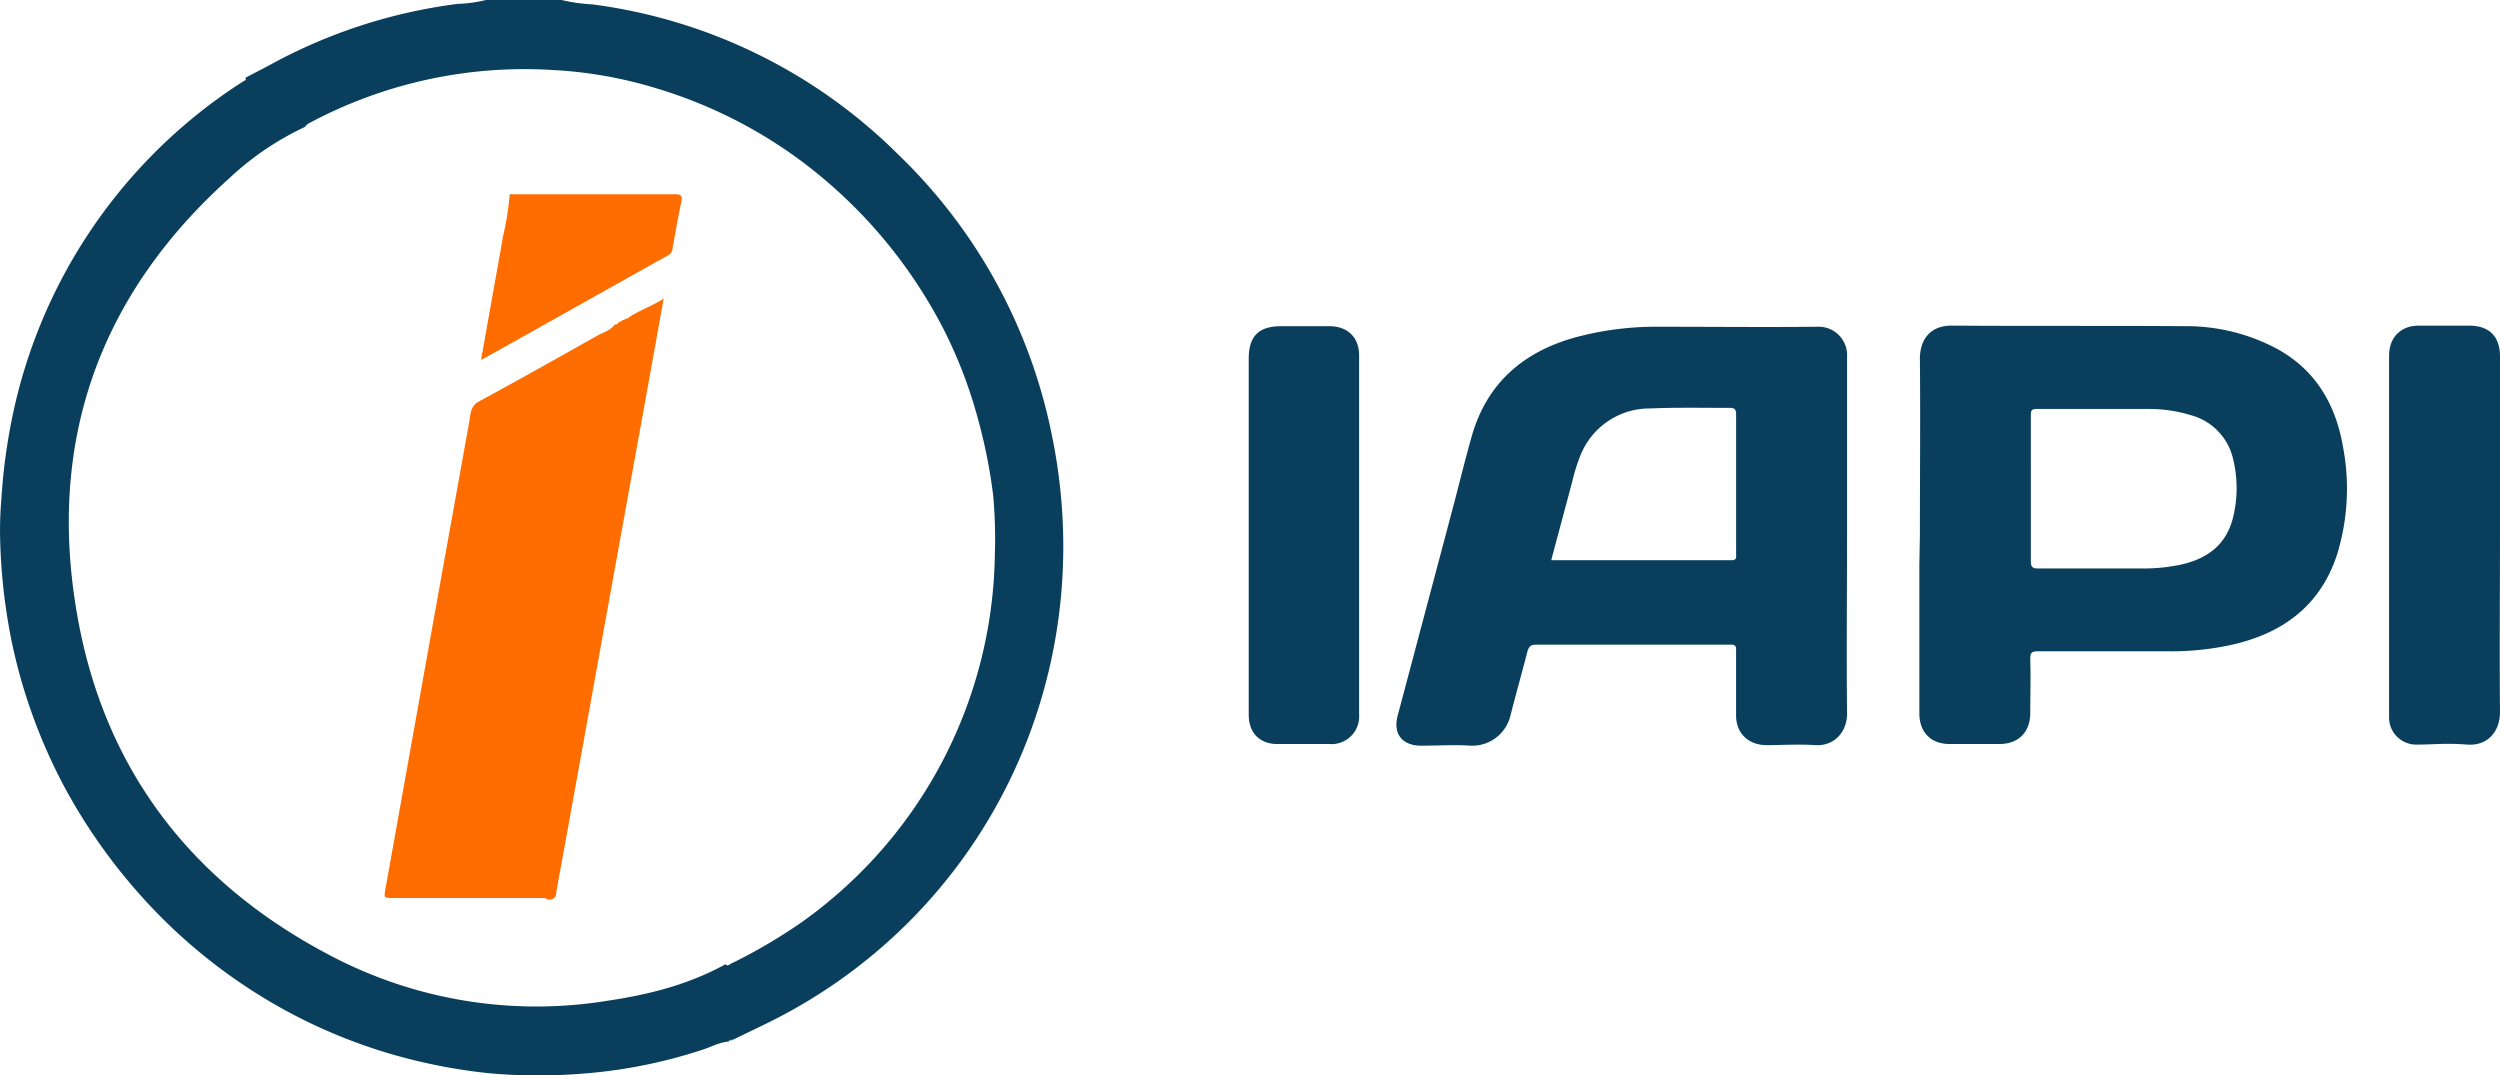
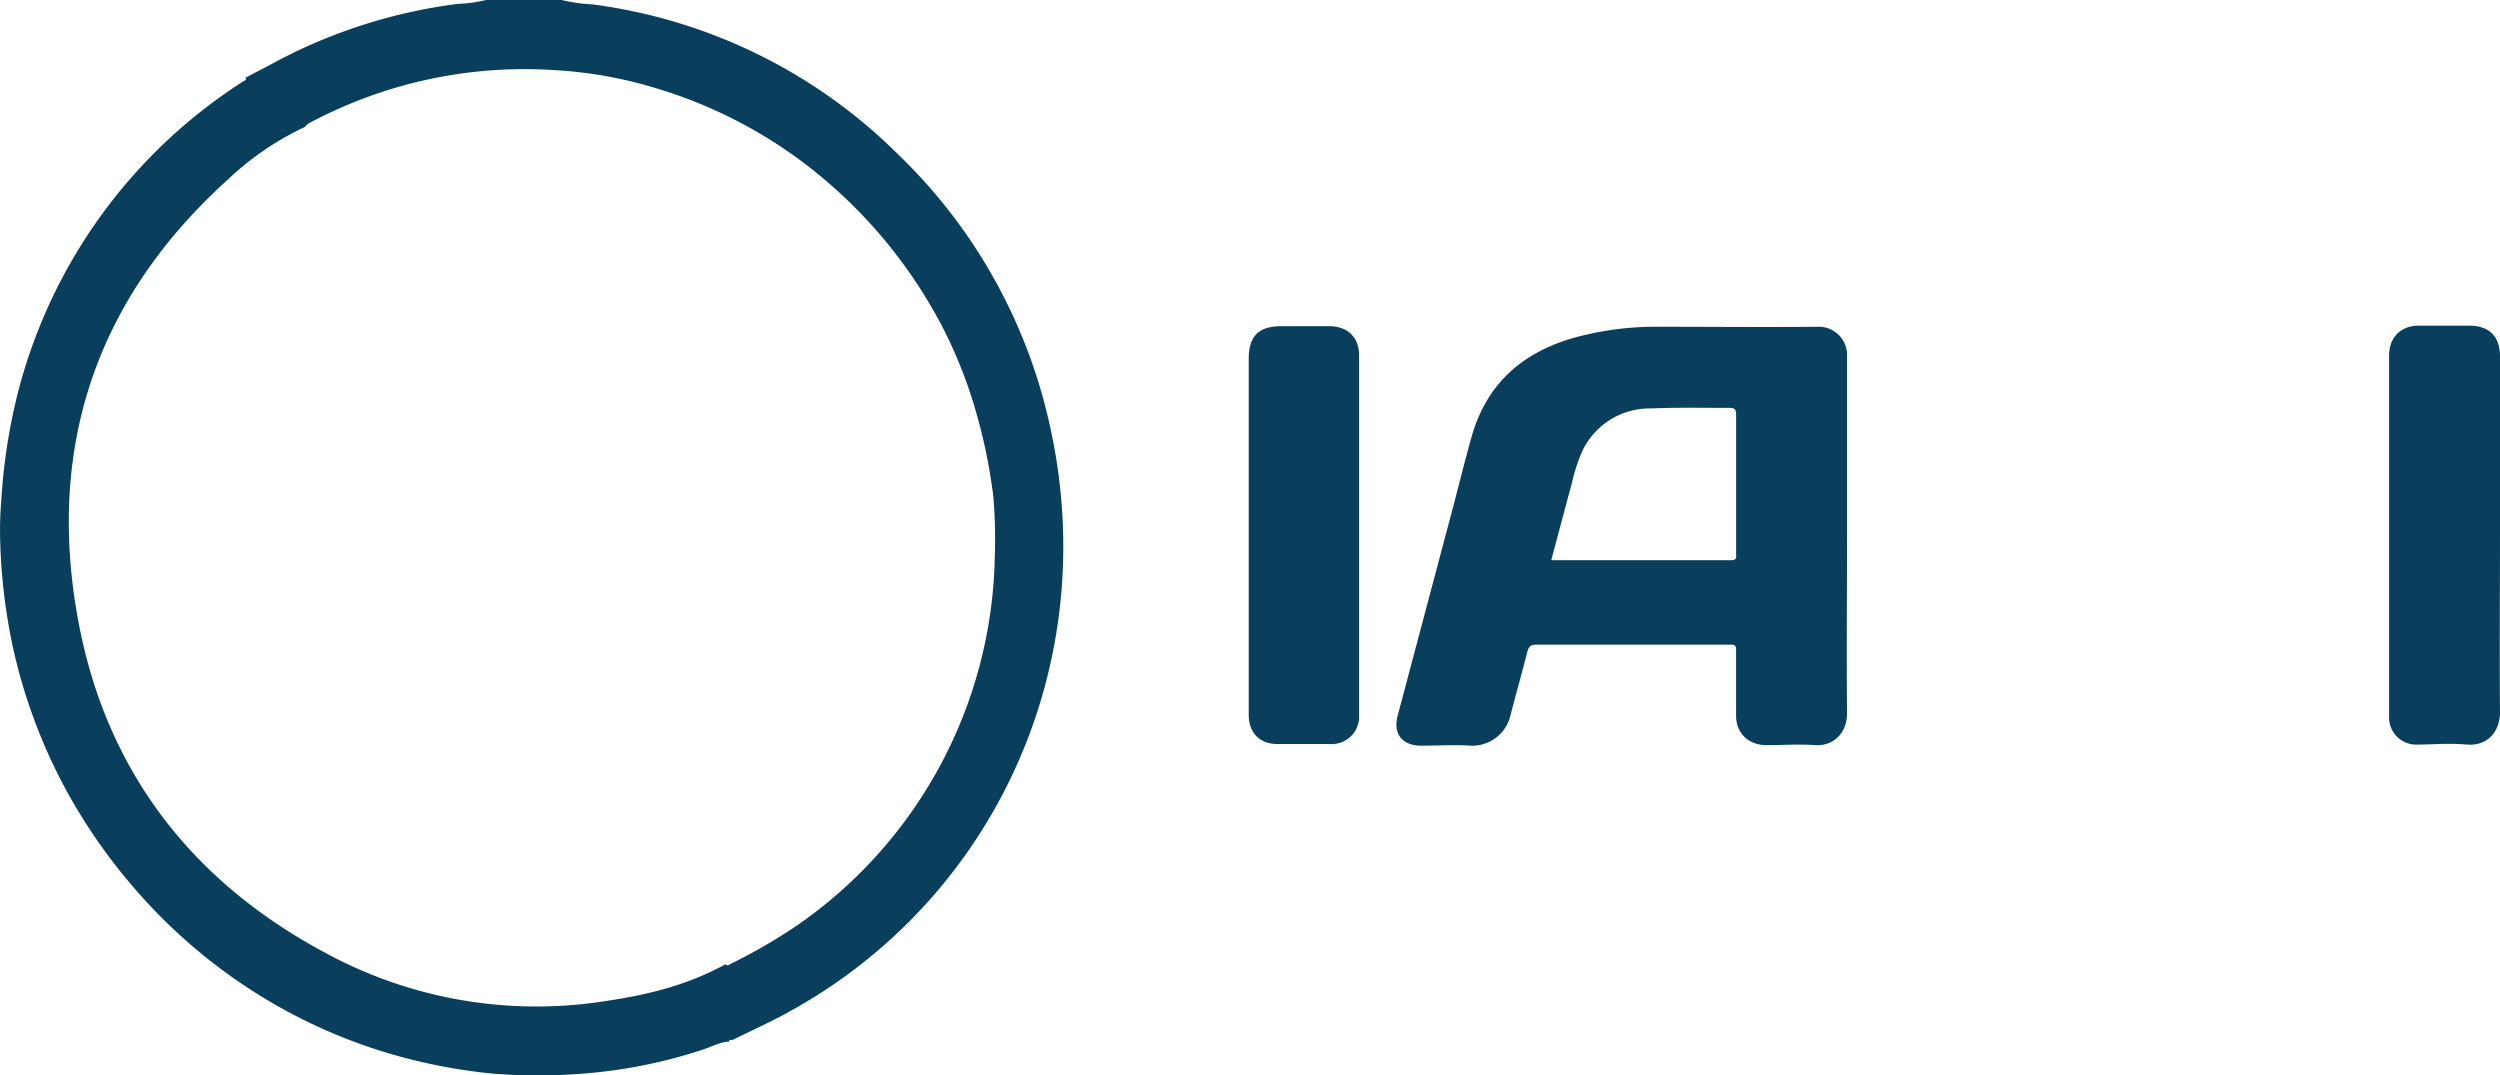
<svg xmlns="http://www.w3.org/2000/svg" width="568.913" height="244.744" viewBox="0 0 568.913 244.744">
  <defs>
    <style>.a{fill:#093f5d;}.b{fill:#71b7de;}.c{fill:#ff6c00;}</style>
  </defs>
  <g transform="translate(3266.039 16033)">
    <path class="a" d="M127.75,0a39.063,39.063,0,0,0,7.034,1,120.706,120.706,0,0,1,69.459,34.039,121.837,121.837,0,0,1,34.918,63.179c11.807,55.517-14.947,110.532-65.189,134.9l-7.285,3.517c-.377,0-.754,0-.879.377h.126c-2.261.126-4.145,1.256-6.155,1.884a114.932,114.932,0,0,1-28.638,5.527,120.954,120.954,0,0,1-20.474-.251,127.622,127.622,0,0,1-19.343-3.643,121.334,121.334,0,0,1-33.16-14.57,123.6,123.6,0,0,1-27.884-24.116,127.739,127.739,0,0,1-15.575-22.609A124.223,124.223,0,0,1,2.773,146.706,132.261,132.261,0,0,1,.01,123.344,80.765,80.765,0,0,1,.261,113.8,132.259,132.259,0,0,1,2.4,96.716,119.161,119.161,0,0,1,55.4,18.464c.251-.126.754-.251.377-.754l5.527-2.889A120.455,120.455,0,0,1,104.136.879,30.9,30.9,0,0,0,110.542,0Zm37.3,219.431c.628.628,1-.126,1.507-.251a122.962,122.962,0,0,0,15.449-9.044,104.266,104.266,0,0,0,44.338-83.653,109.652,109.652,0,0,0-.377-13.817A123.34,123.34,0,0,0,222.2,94.2a105.76,105.76,0,0,0-7.285-18.841A111.286,111.286,0,0,0,182.514,36.8a106.764,106.764,0,0,0-34.039-16.957,97.092,97.092,0,0,0-22.483-3.894A103.749,103.749,0,0,0,70.349,28.01a2.512,2.512,0,0,0-1,.879A65.817,65.817,0,0,0,52.136,40.57c-29.768,26.754-41.575,60.29-34.541,99.73,6.155,34.792,25.875,60.416,57.025,76.87A100.609,100.609,0,0,0,138.3,227.721c9.295-1.382,18.338-3.643,26.754-8.29" transform="translate(-3266 -16033)" />
    <path class="a" d="M355.5,97.805c0,13.44-.125,26.879,0,40.445,0,4.4-3.14,7.411-7.159,7.159s-7.411,0-11.179,0-6.908-2.386-6.908-6.783v-15.2a.853.853,0,0,0-.879-.879H284.915c-1.256,0-1.759.251-2.135,1.507-1.256,4.9-2.638,9.8-3.894,14.7a8.918,8.918,0,0,1-8.918,6.783c-3.768-.251-7.662,0-11.43,0s-6.531-2.261-5.276-6.908l12.812-48.232c1.382-5.275,2.638-10.425,4.145-15.7,3.517-11.807,11.681-18.715,23.111-21.981A70.464,70.464,0,0,1,312.925,50.2c11.932,0,23.865.126,35.8,0a6.459,6.459,0,0,1,6.783,6.783V97.931m-67.324,5.4h40.947c1.381,0,1.13-.754,1.13-1.507V70.172c0-1.256-.377-1.507-1.507-1.507-6.029,0-11.932-.126-17.962.126a16.957,16.957,0,0,0-15.952,10.676,40.291,40.291,0,0,0-1.884,6.029l-4.773,17.836" transform="translate(-3201.221 -16008.844)" />
-     <path class="a" d="M347.826,97.6c0-13.314.126-26.628,0-40.068,0-4.145,2.135-7.662,7.536-7.536,17.585.126,35.169,0,52.629.126a43.835,43.835,0,0,1,21.1,5.15c8.918,4.9,13.44,12.812,15.072,22.609A50.742,50.742,0,0,1,442.783,102c-3.768,11.681-12.309,17.961-23.865,20.6a64.187,64.187,0,0,1-14.57,1.507H374.7c-1.507,0-1.758.377-1.758,1.758.125,4.145,0,8.164,0,12.309s-2.512,7.034-7.034,7.034h-11.3c-4.27,0-6.908-2.638-6.908-7.034V104.513Zm25.246-10.551v16.58c0,1.256.377,1.633,1.633,1.633h24.116a41.073,41.073,0,0,0,7.787-.754c6.406-1.256,11.053-4.522,12.56-11.179a27.884,27.884,0,0,0,0-12.686,13.44,13.44,0,0,0-9.8-10.3,32.03,32.03,0,0,0-9.295-1.382H374.454c-1.13,0-1.382.251-1.382,1.382V87.054" transform="translate(-3176.962 -16008.895)" />
    <path class="a" d="M458.046,97.73c0,13.44-.126,26.754,0,40.194,0,4.522-2.889,7.787-7.536,7.411s-7.536,0-11.3,0a6.155,6.155,0,0,1-6.406-6.155V56.909c0-3.391,1.633-5.778,4.647-6.657A9.173,9.173,0,0,1,439.834,50h11.179c4.648,0,7.034,2.512,7.034,7.034V97.6" transform="translate(-3155.173 -16008.895)" />
    <path class="a" d="M226.2,97.7V57.511c0-5.15,2.261-7.411,7.411-7.411h10.928c4.145,0,6.783,2.512,6.783,6.657v81.769a6.28,6.28,0,0,1-6.783,6.657H232.731c-4.019,0-6.531-2.512-6.531-6.657V97.579" transform="translate(-3208.073 -16008.869)" />
-     <path class="b" d="M131.9,188.777c.126-.377.5-.377.879-.377s-.5.377-.879.377" transform="translate(-3232.218 -15984.761)" />
-     <path class="c" d="M124.728,58.747c2.512-1.884,5.527-2.763,8.416-4.647l-2.889,16.077-10.174,56.145L111.414,174.3c-.879,4.773-1.758,9.672-2.638,14.445-.126.754,0,1.633-1,2.01s-1.382-.251-2.01-.251H71.6c-2.135,0-2.135,0-1.758-2.135l5.15-28.763,6.406-35.8,7.536-41.826c.251-1.633.251-3.517,2.261-4.522,9.044-4.9,17.961-9.923,26.879-14.947,1.382-.754,3.015-1.13,3.894-2.512h0a.879.879,0,0,0,1-.628h0c.377,0,.628,0,.754-.377h0a.754.754,0,0,0,.754-.377" transform="translate(-3248.156 -16019.152)" />
-     <path class="c" d="M93.986,35.226h37.3c1.507,0,1.633.5,1.382,1.758-.754,3.517-1.382,7.159-2.01,10.676a1.759,1.759,0,0,1-.879,1.382L87.2,72.907a4.27,4.27,0,0,1,.251-1.884c1.507-8.792,3.14-17.459,4.647-26.251a62.679,62.679,0,0,0,1.507-9.42h0l.377-.251" transform="translate(-3243.666 -16024.016)" />
-     <path class="b" d="M92.677,35.207l-.377.251a.251.251,0,0,1,.377-.251" transform="translate(-3242.357 -16023.988)" />
  </g>
</svg>